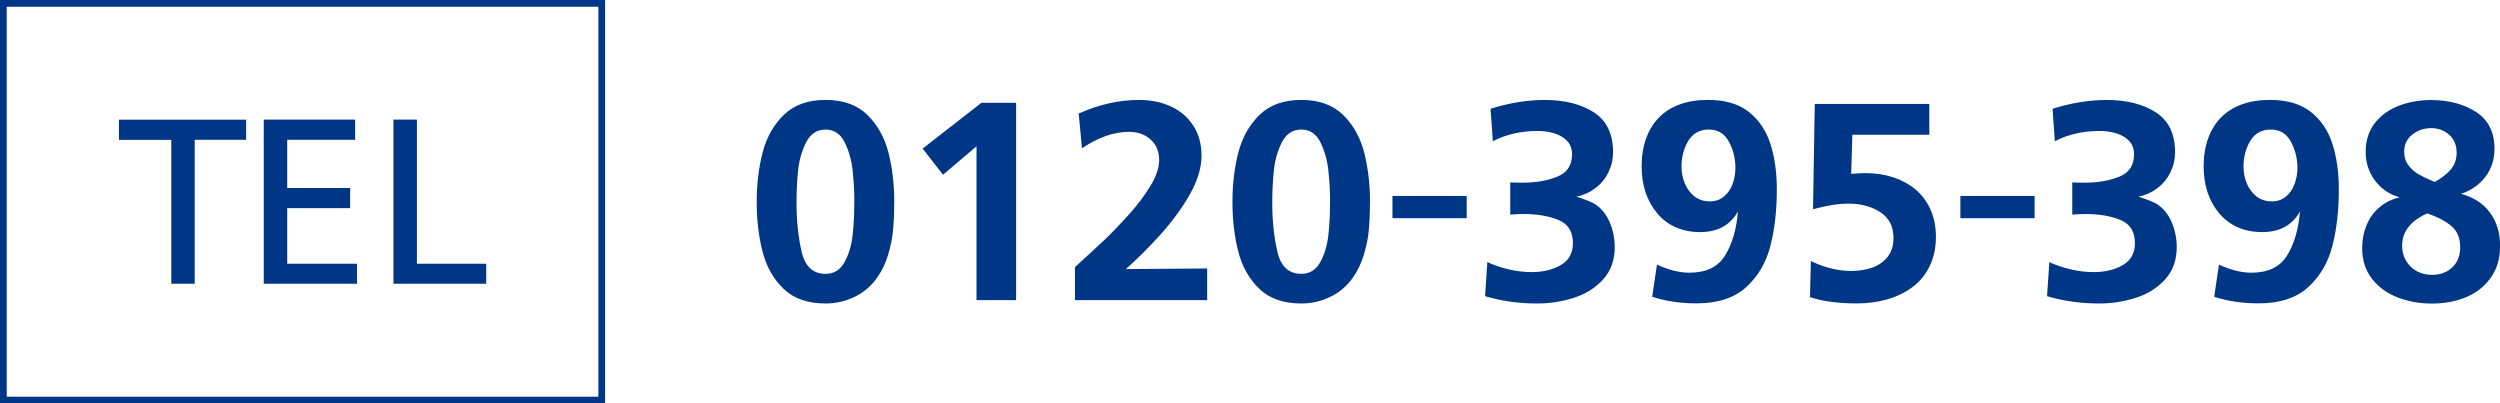
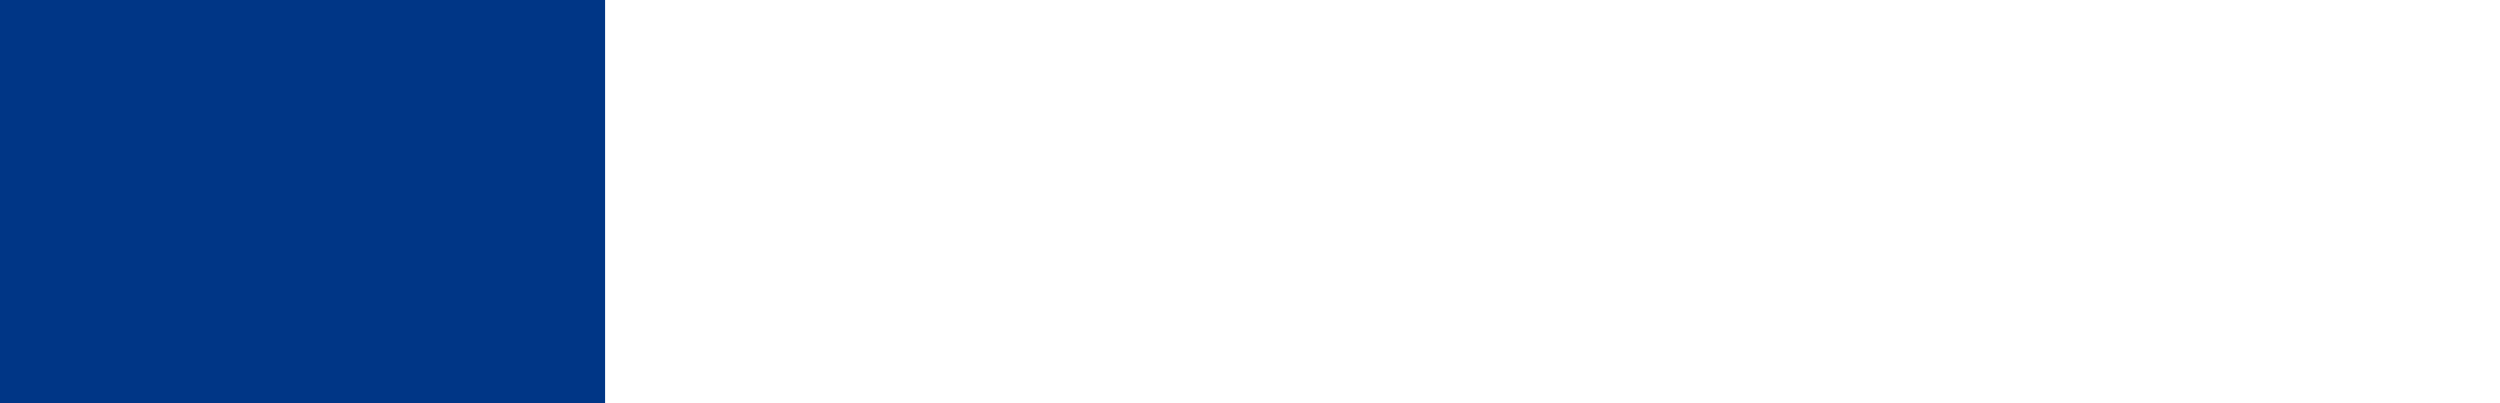
<svg xmlns="http://www.w3.org/2000/svg" id="_イヤー_2" viewBox="0 0 371.84 60">
  <defs>
    <style>.cls-1{fill:#003686;}</style>
  </defs>
  <g id="Capa_1">
    <g>
-       <path class="cls-1" d="M133,30.03c0,1.58-.06,2.98-.17,4.2-.11,1.22-.37,2.46-.75,3.71s-.92,2.35-1.59,3.31c-.86,1.25-1.97,2.21-3.34,2.88-1.37,.67-2.82,1.01-4.35,1.01-2.66,0-4.76-.73-6.27-2.2-1.52-1.47-2.56-3.33-3.13-5.59-.57-2.26-.85-4.69-.85-7.32s.29-5.06,.87-7.32,1.63-4.13,3.16-5.62c1.53-1.49,3.6-2.23,6.22-2.23s4.69,.75,6.21,2.23c1.52,1.49,2.56,3.36,3.14,5.62,.57,2.26,.86,4.69,.86,7.32Zm-5.93-.03c0-1.5-.08-3.04-.25-4.6-.17-1.57-.56-2.98-1.19-4.24-.63-1.26-1.58-1.89-2.84-1.89s-2.25,.63-2.89,1.9c-.64,1.27-1.04,2.66-1.19,4.17-.16,1.52-.24,3.13-.24,4.83,0,2.69,.26,5.12,.77,7.3s1.7,3.26,3.54,3.26c1.26,0,2.21-.59,2.85-1.77,.64-1.18,1.03-2.53,1.19-4.04,.16-1.51,.24-3.04,.24-4.58v-.34Zm24.06,14.64h-5.89V21.76l-4.98,4.23-3.03-3.89,8.74-6.81h5.16v29.35Zm28.42-4.71v4.71h-19.66v-4.92c2-1.82,3.49-3.19,4.45-4.1,.97-.92,2.11-2.1,3.43-3.56,1.32-1.45,2.43-2.91,3.31-4.36,.89-1.45,1.33-2.75,1.33-3.88,0-1.3-.43-2.33-1.28-3.08s-1.92-1.13-3.21-1.13c-2.26,0-4.59,.82-6.99,2.45l-.49-5.18c3.06-1.35,6.04-2.02,8.94-2.02,1.75,0,3.32,.32,4.73,.95,1.4,.63,2.52,1.58,3.35,2.84,.83,1.26,1.25,2.77,1.25,4.53s-.6,3.77-1.8,5.84c-1.2,2.08-2.66,4.05-4.36,5.93-1.7,1.88-3.4,3.57-5.09,5.07l12.1-.09Zm24.21-9.9c0,1.58-.06,2.98-.17,4.2-.11,1.22-.37,2.46-.75,3.71s-.92,2.35-1.59,3.31c-.86,1.25-1.97,2.21-3.34,2.88-1.37,.67-2.82,1.01-4.35,1.01-2.66,0-4.76-.73-6.27-2.2-1.52-1.47-2.56-3.33-3.13-5.59-.57-2.26-.85-4.69-.85-7.32s.29-5.06,.87-7.32,1.63-4.13,3.16-5.62c1.53-1.49,3.6-2.23,6.22-2.23s4.69,.75,6.21,2.23c1.52,1.49,2.56,3.36,3.14,5.62,.57,2.26,.86,4.69,.86,7.32Zm-5.93-.03c0-1.5-.08-3.04-.25-4.6-.17-1.57-.56-2.98-1.19-4.24-.63-1.26-1.58-1.89-2.84-1.89s-2.25,.63-2.89,1.9c-.64,1.27-1.04,2.66-1.19,4.17-.16,1.52-.24,3.13-.24,4.83,0,2.69,.26,5.12,.77,7.3s1.7,3.26,3.54,3.26c1.26,0,2.21-.59,2.85-1.77,.64-1.18,1.03-2.53,1.19-4.04,.16-1.51,.24-3.04,.24-4.58v-.34Zm20.32-.86v3.31h-11.04v-3.31h11.04Zm2.73,14.92l.34-5.07c2.23,.99,4.44,1.48,6.62,1.48,1.65,0,3.08-.34,4.29-1.03,1.21-.69,1.82-1.79,1.82-3.3,0-1.7-.72-2.84-2.17-3.43-1.45-.59-3.19-.88-5.22-.88-.46,0-1.1,.03-1.93,.09v-4.79c.42,.03,1.03,.04,1.85,.04,1.93,0,3.64-.29,5.12-.88,1.48-.59,2.22-1.7,2.22-3.35,0-.83-.26-1.5-.77-2.02s-1.16-.88-1.94-1.11c-.78-.22-1.57-.33-2.37-.33-2.52,0-4.76,.51-6.7,1.53l-.34-4.83c2.75-.87,5.44-1.31,8.06-1.31,2.95,0,5.38,.61,7.29,1.83,1.91,1.22,2.87,3.2,2.87,5.95,0,1.05-.23,2.04-.7,3-.47,.95-1.12,1.74-1.97,2.37-.85,.63-1.78,1.04-2.79,1.22,1.48,.49,2.41,.87,2.81,1.14,.96,.64,1.68,1.55,2.17,2.72,.49,1.17,.73,2.39,.73,3.66,0,1.92-.57,3.51-1.7,4.77-1.13,1.26-2.58,2.18-4.34,2.75s-3.6,.86-5.5,.86c-1.3,0-2.58-.08-3.83-.25-1.25-.17-2.55-.44-3.9-.83Zm24.86,.09l.71-4.79c1.75,.8,3.36,1.2,4.83,1.2,2.46,0,4.23-.84,5.29-2.54,1.06-1.69,1.7-3.88,1.93-6.57-1.15,2.05-3.02,3.07-5.63,3.07s-4.83-.93-6.38-2.79c-1.55-1.86-2.32-4.19-2.32-6.98,0-1.53,.22-2.92,.67-4.16,.44-1.24,1.09-2.28,1.94-3.14s1.88-1.5,3.09-1.93c1.21-.44,2.6-.66,4.18-.66,2.54,0,4.56,.6,6.07,1.79,1.51,1.2,2.58,2.79,3.21,4.77,.63,1.98,.95,4.22,.95,6.71,0,3.15-.32,5.97-.96,8.45-.64,2.49-1.84,4.53-3.6,6.13-1.76,1.6-4.22,2.41-7.37,2.41-2.44,0-4.64-.33-6.62-.99Zm12.38-19.15c0-1.44-.33-2.76-.98-3.95-.65-1.19-1.64-1.78-2.98-1.78s-2.38,.56-3.05,1.68c-.67,1.12-1.01,2.41-1.01,3.85,0,.86,.16,1.68,.49,2.48,.33,.79,.81,1.44,1.44,1.93,.63,.49,1.38,.74,2.26,.74s1.54-.24,2.13-.73c.59-.49,1.02-1.11,1.29-1.88,.27-.76,.41-1.55,.41-2.35Zm11.09,19.21l.13-5.39c2.02,.99,4.03,1.48,6.04,1.48,1.09,0,2.11-.16,3.06-.49,.95-.33,1.72-.86,2.31-1.6,.59-.74,.88-1.68,.88-2.82,0-1.71-.66-2.99-1.97-3.84-1.31-.84-2.87-1.26-4.67-1.26-.87,0-1.72,.07-2.55,.21-.82,.14-1.75,.35-2.78,.62l.26-15.66h17.04v4.58h-11.45l-.17,5.82c.79-.07,1.48-.11,2.06-.11,1.5,0,2.89,.2,4.15,.61,1.26,.41,2.37,1.01,3.32,1.79,.95,.79,1.7,1.78,2.25,2.98,.54,1.2,.82,2.56,.82,4.09,0,1.63-.31,3.08-.92,4.35-.62,1.27-1.46,2.31-2.55,3.12-1.08,.81-2.33,1.42-3.75,1.83s-2.93,.61-4.53,.61c-2.78,0-5.1-.31-6.96-.93Zm33.41-15.07v3.31h-11.04v-3.31h11.04Zm1.85,14.92l.34-5.07c2.23,.99,4.44,1.48,6.62,1.48,1.65,0,3.08-.34,4.29-1.03,1.21-.69,1.82-1.79,1.82-3.3,0-1.7-.72-2.84-2.17-3.43-1.45-.59-3.19-.88-5.22-.88-.46,0-1.1,.03-1.93,.09v-4.79c.42,.03,1.03,.04,1.85,.04,1.93,0,3.64-.29,5.12-.88,1.48-.59,2.22-1.7,2.22-3.35,0-.83-.26-1.5-.77-2.02s-1.16-.88-1.94-1.11c-.78-.22-1.57-.33-2.37-.33-2.52,0-4.76,.51-6.7,1.53l-.34-4.83c2.75-.87,5.44-1.31,8.06-1.31,2.95,0,5.38,.61,7.29,1.83,1.91,1.22,2.87,3.2,2.87,5.95,0,1.05-.23,2.04-.7,3-.47,.95-1.12,1.74-1.97,2.37-.85,.63-1.78,1.04-2.79,1.22,1.48,.49,2.41,.87,2.81,1.14,.96,.64,1.68,1.55,2.17,2.72,.49,1.17,.73,2.39,.73,3.66,0,1.92-.57,3.51-1.7,4.77-1.13,1.26-2.58,2.18-4.34,2.75s-3.6,.86-5.5,.86c-1.3,0-2.58-.08-3.83-.25-1.25-.17-2.55-.44-3.9-.83Zm24.86,.09l.71-4.79c1.75,.8,3.36,1.2,4.83,1.2,2.46,0,4.23-.84,5.29-2.54,1.06-1.69,1.7-3.88,1.93-6.57-1.15,2.05-3.02,3.07-5.63,3.07s-4.83-.93-6.38-2.79c-1.55-1.86-2.32-4.19-2.32-6.98,0-1.53,.22-2.92,.67-4.16,.44-1.24,1.09-2.28,1.94-3.14s1.88-1.5,3.09-1.93c1.21-.44,2.6-.66,4.18-.66,2.54,0,4.56,.6,6.07,1.79,1.51,1.2,2.58,2.79,3.21,4.77,.63,1.98,.95,4.22,.95,6.71,0,3.15-.32,5.97-.96,8.45-.64,2.49-1.84,4.53-3.6,6.13-1.76,1.6-4.22,2.41-7.37,2.41-2.44,0-4.64-.33-6.62-.99Zm12.38-19.15c0-1.44-.33-2.76-.98-3.95-.65-1.19-1.64-1.78-2.98-1.78s-2.38,.56-3.05,1.68c-.67,1.12-1.01,2.41-1.01,3.85,0,.86,.16,1.68,.49,2.48,.33,.79,.81,1.44,1.44,1.93,.63,.49,1.38,.74,2.26,.74s1.54-.24,2.13-.73c.59-.49,1.02-1.11,1.29-1.88,.27-.76,.41-1.55,.41-2.35Zm24.34,3.83c1.85,.5,3.28,1.43,4.29,2.78,1.01,1.35,1.51,3,1.51,4.95s-.46,3.44-1.39,4.75c-.93,1.3-2.15,2.27-3.69,2.9-1.53,.63-3.22,.94-5.05,.94s-3.46-.3-5.04-.89c-1.58-.59-2.87-1.52-3.86-2.77s-1.48-2.79-1.48-4.61c0-1.19,.21-2.31,.64-3.36,.42-1.05,1.06-1.94,1.91-2.67,.85-.73,1.85-1.23,3.02-1.5-1.54-.44-2.76-1.28-3.68-2.52-.91-1.23-1.37-2.64-1.37-4.21,0-1.72,.46-3.16,1.37-4.32,.91-1.16,2.11-2.02,3.59-2.58,1.48-.56,3.06-.84,4.74-.84,2.64,0,4.87,.59,6.71,1.77,1.83,1.18,2.75,3.01,2.75,5.47,0,1.61-.45,3-1.35,4.18s-2.11,2.02-3.61,2.53Zm-5.03,2.9c-.77,.36-1.43,.75-1.97,1.19-.54,.44-.97,.96-1.29,1.57-.32,.61-.48,1.3-.48,2.07s.19,1.54,.58,2.21c.39,.67,.92,1.19,1.59,1.56,.67,.37,1.43,.55,2.28,.55,1.23,0,2.24-.37,3.02-1.12,.78-.74,1.17-1.74,1.17-2.98,0-1.36-.43-2.41-1.3-3.15-.87-.74-2.07-1.37-3.6-1.89Zm1.1-4.66c1.02-.56,1.82-1.18,2.4-1.86s.87-1.51,.87-2.5c0-1.12-.37-2-1.1-2.66s-1.63-.99-2.69-.99-2.01,.32-2.81,.96c-.8,.64-1.2,1.48-1.2,2.52,0,.83,.22,1.53,.67,2.09,.44,.57,.96,1.01,1.55,1.34,.59,.33,1.36,.69,2.32,1.09Z" />
-       <path class="cls-1" d="M89,1V59H1V1H89m1-1H0V60H90V0h0Z" />
+       <path class="cls-1" d="M89,1H1V1H89m1-1H0V60H90V0h0Z" />
      <path class="cls-1" d="M36.61,17.79v3h-7.65v21.41h-3.48V20.8h-7.79v-3h18.92Zm16.21,0v3h-10.1v7.17h9.36v3h-9.36v8.27h10.38v2.97h-13.87V17.79h13.58Zm9.19,0v21.44h10.31v2.97h-13.8V17.79h3.48Z" />
    </g>
  </g>
</svg>